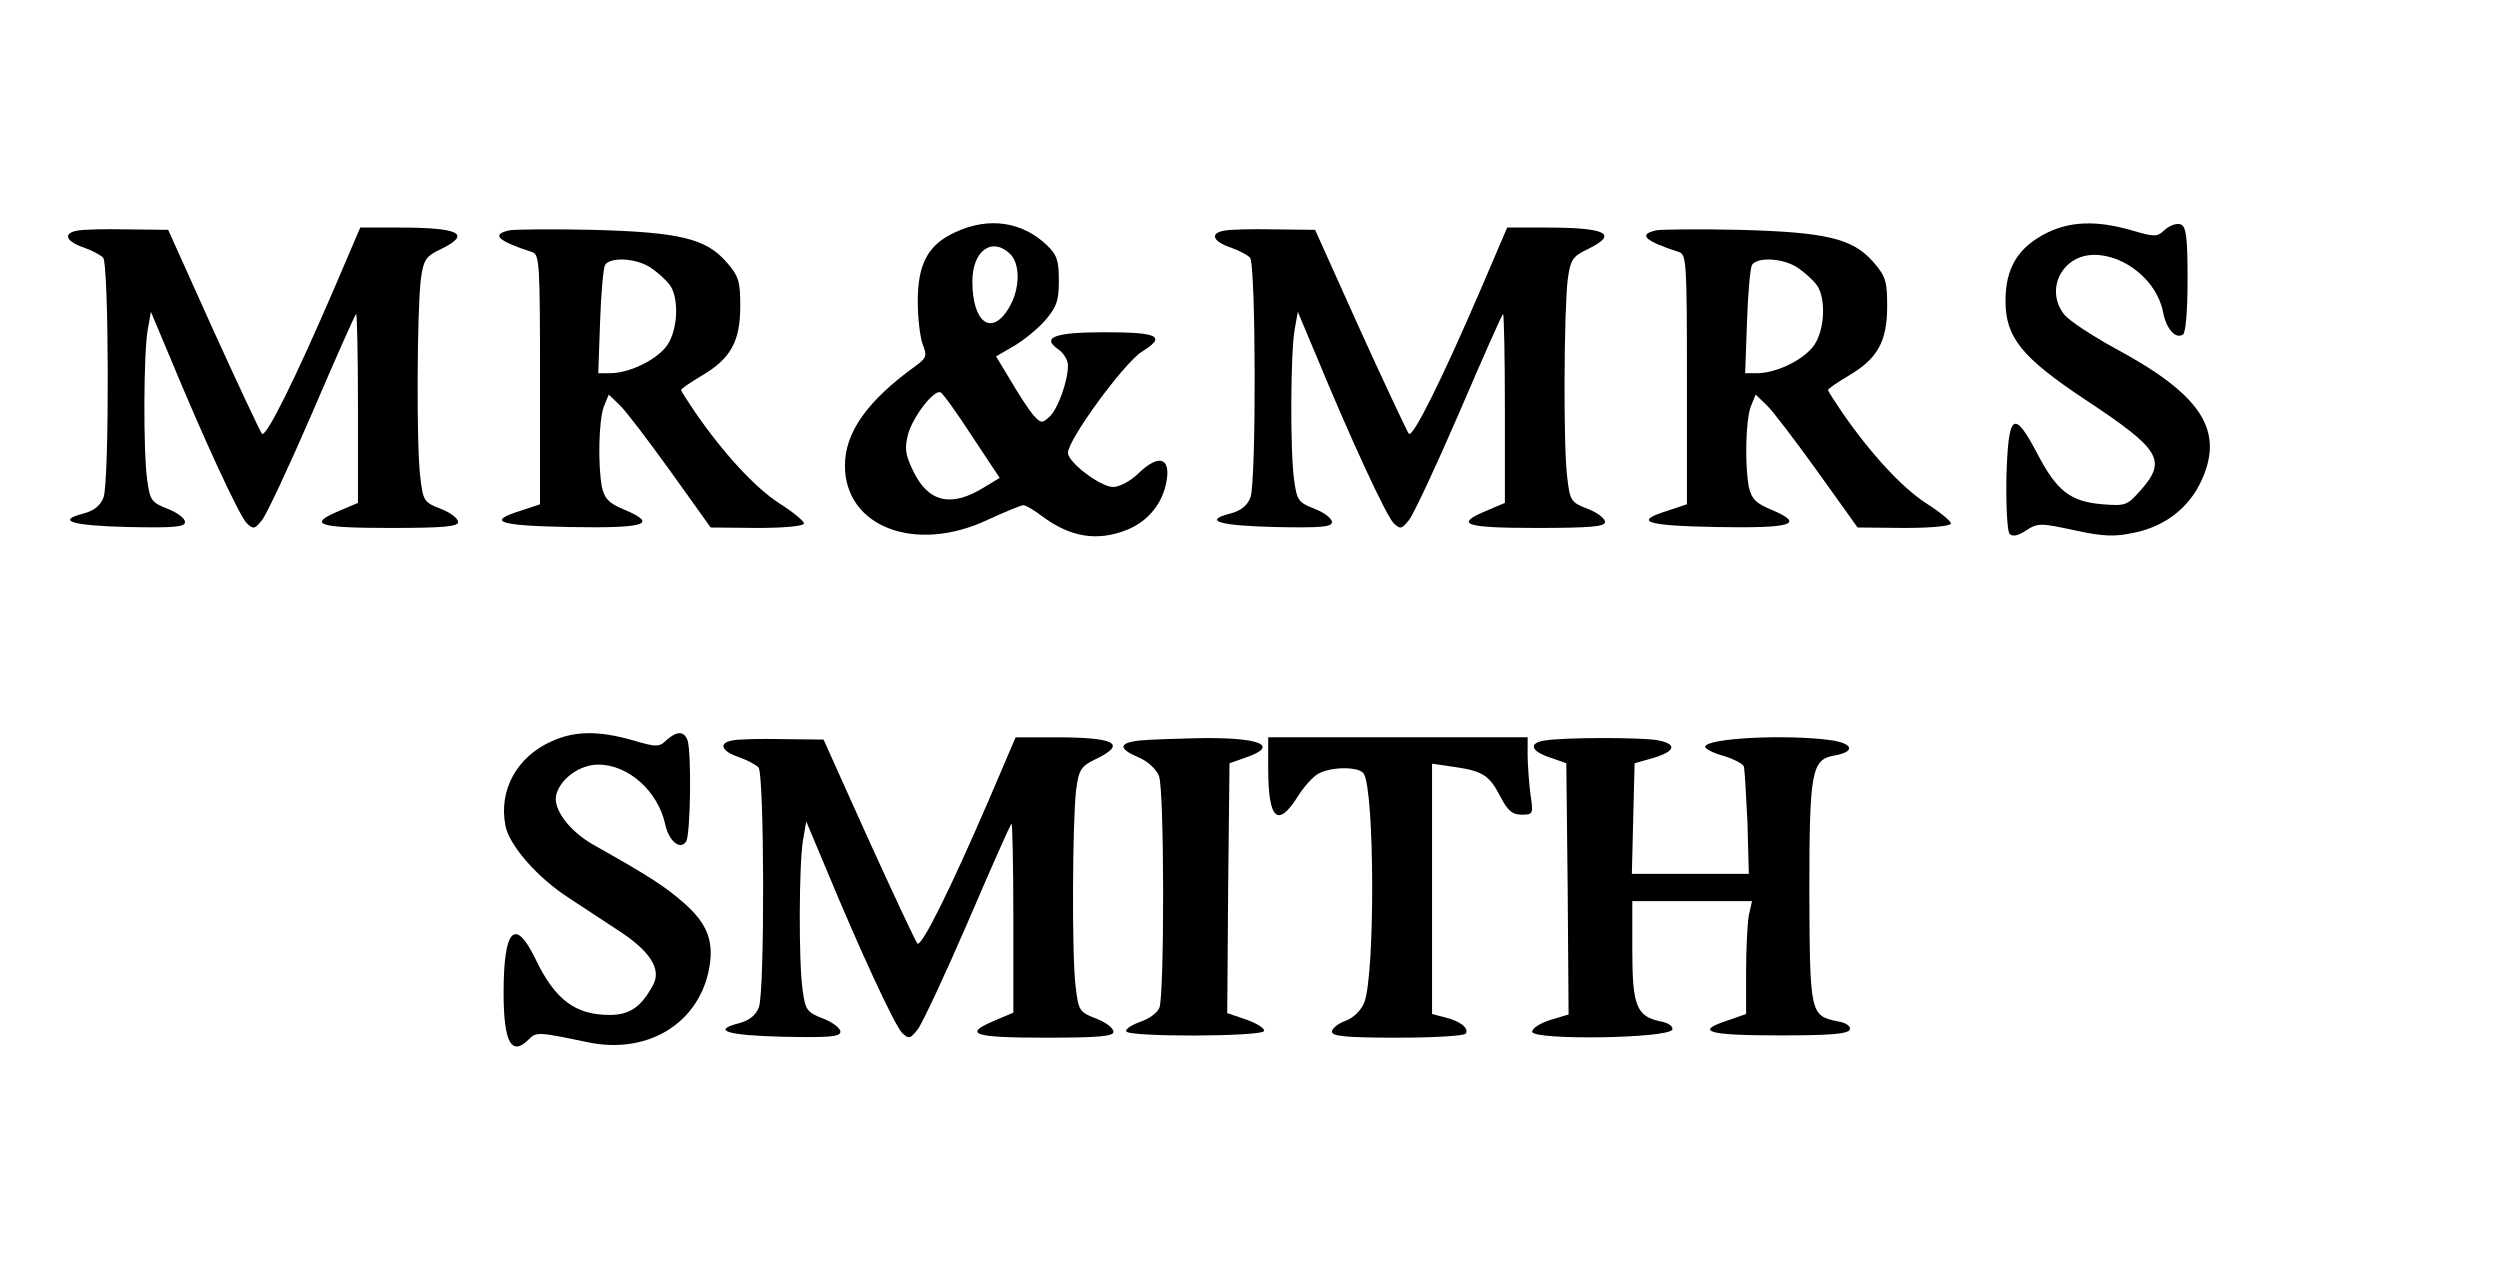
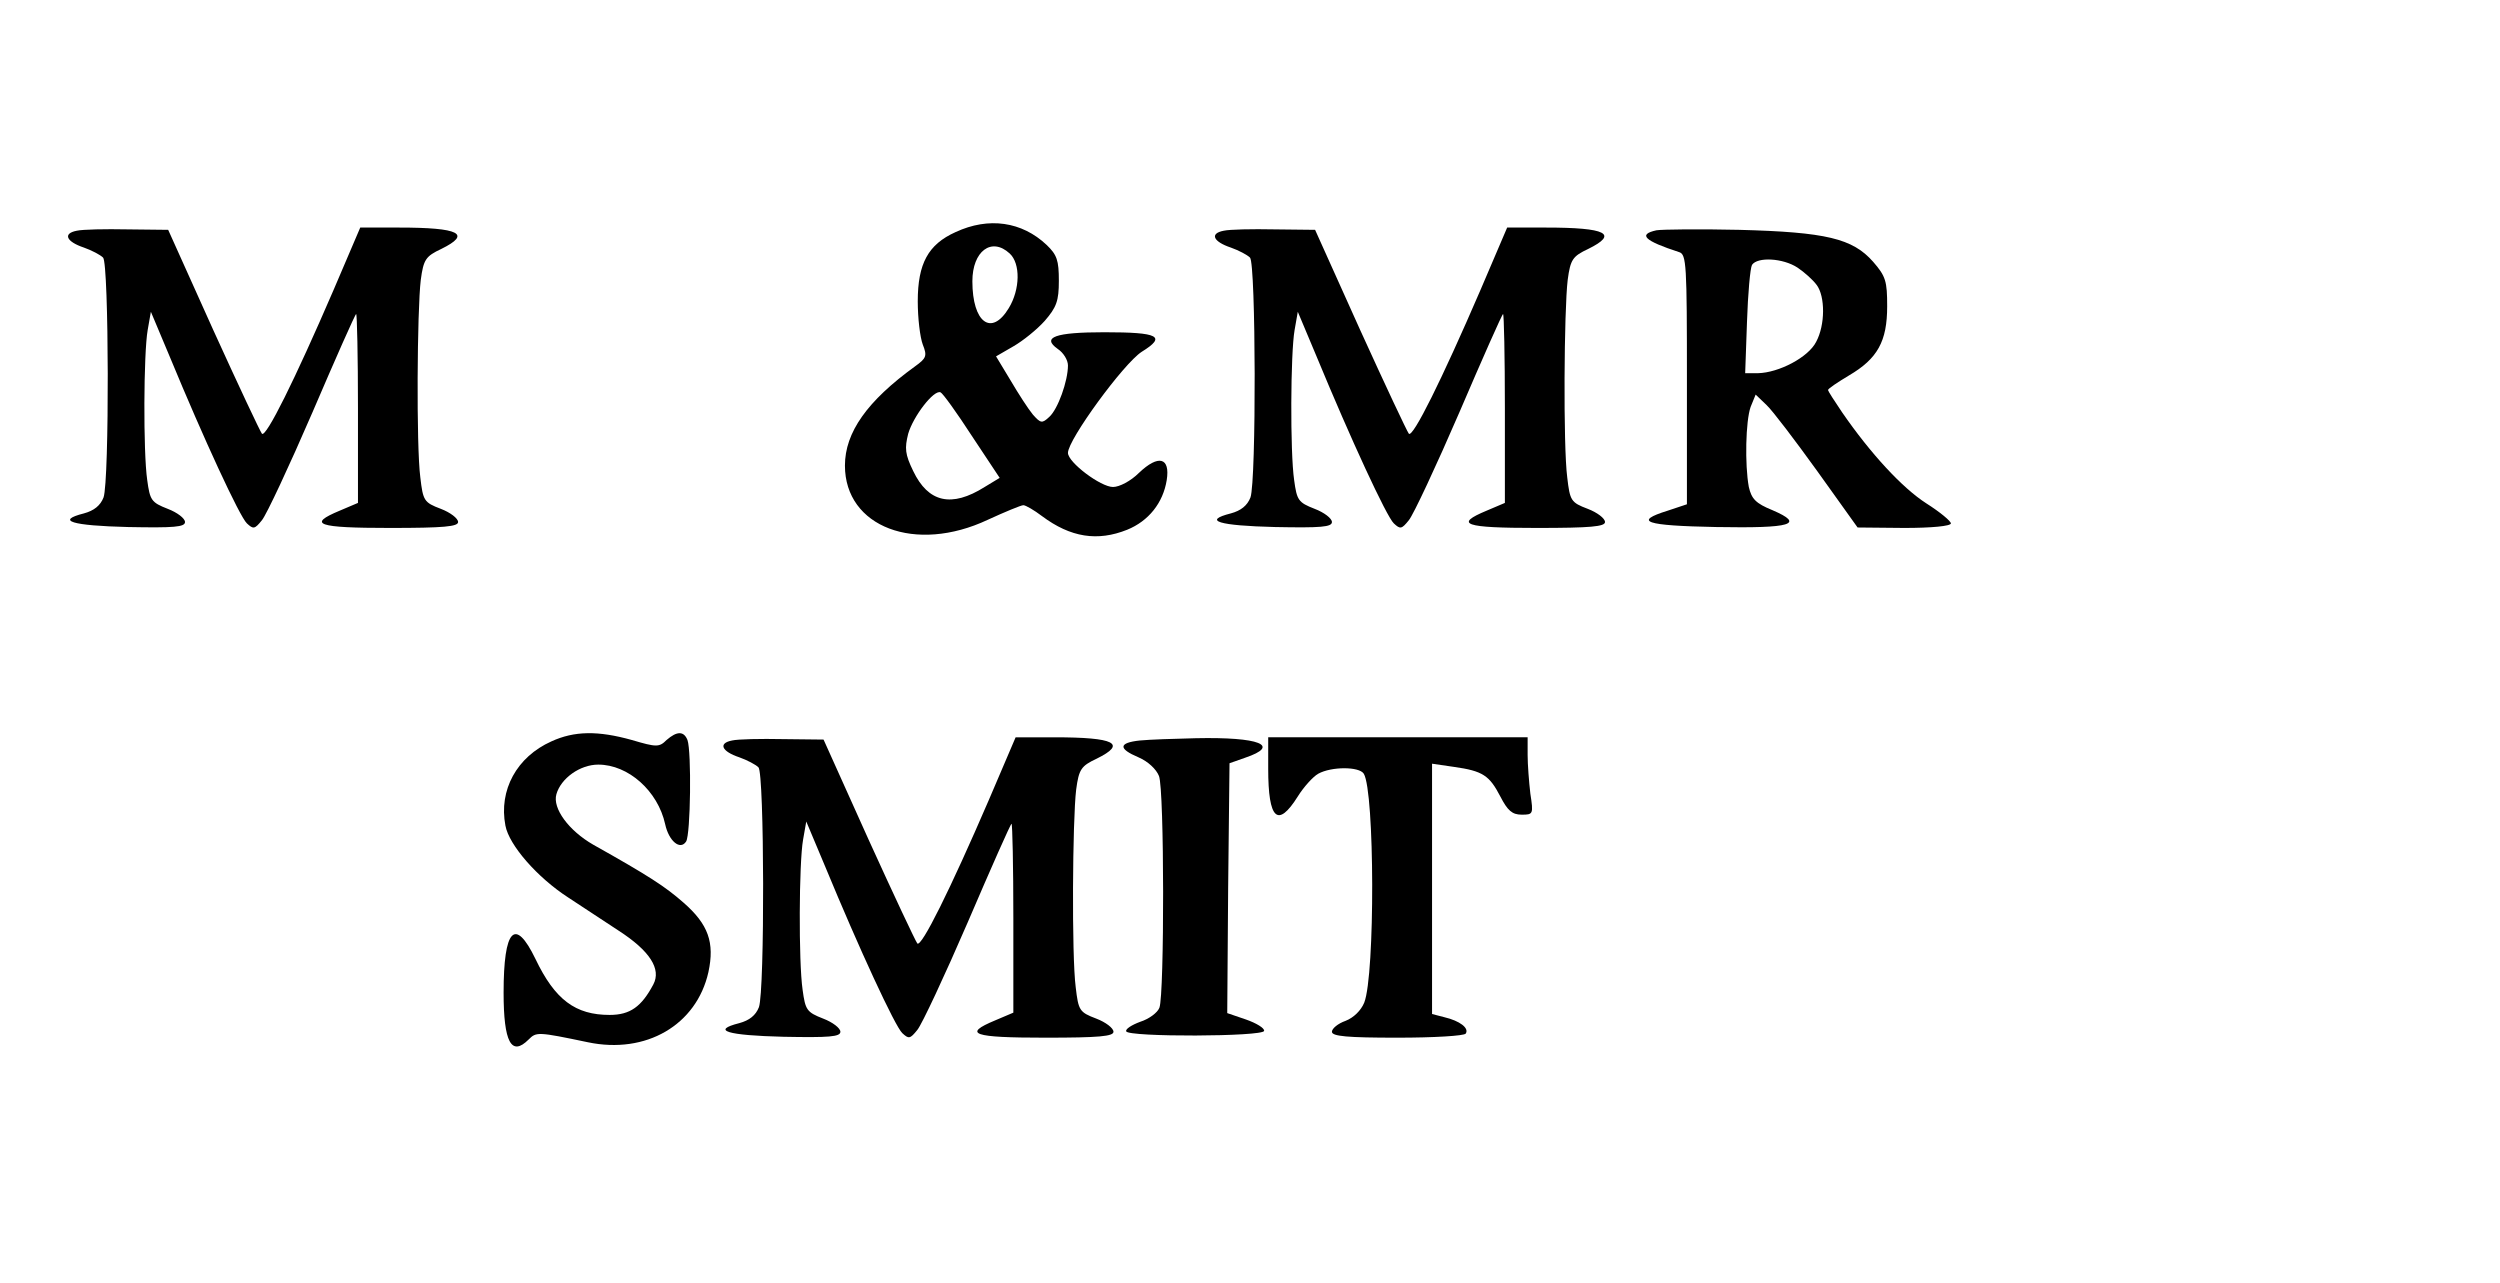
<svg xmlns="http://www.w3.org/2000/svg" version="1.0" width="411pt" height="211pt" viewBox="0 0 548 282" preserveAspectRatio="xMidYMid meet">
  <g transform="translate(0,282) scale(0.1,-0.1)" fill="#000000" stroke="none">
    <path d="M2093 2310 c-60 -27 -83 -69 -83 -152 0 -37 5 -79 11 -95 10 -25 8 -30 -17 -48 -105 -76 -154 -145 -154 -218 0 -135 155 -194 314 -119 37 17 73 32 78 32 5 0 24 -11 41 -24 63 -47 122 -56 187 -30 47 19 79 59 87 109 8 50 -18 57 -61 16 -18 -18 -43 -31 -57 -31 -27 0 -99 54 -99 75 0 29 122 196 162 222 55 34 38 43 -82 43 -108 0 -139 -11 -102 -37 12 -8 22 -24 22 -36 0 -34 -22 -96 -41 -113 -16 -15 -19 -14 -36 5 -10 12 -32 46 -49 75 l-32 53 38 22 c21 12 52 37 69 56 26 30 31 44 31 88 0 45 -4 57 -27 79 -54 51 -127 62 -200 28z m119 -47 c24 -22 23 -79 -2 -120 -38 -63 -80 -32 -80 59 0 66 42 98 82 61z m-83 -401 l61 -92 -33 -20 c-73 -46 -124 -34 -157 35 -18 37 -19 50 -11 82 11 38 56 97 71 91 5 -2 36 -45 69 -96z" />
-     <path d="M4490 2308 c-63 -32 -90 -77 -90 -149 0 -80 35 -124 175 -217 165 -109 180 -133 123 -198 -31 -35 -34 -36 -85 -32 -71 6 -100 29 -143 111 -52 99 -64 90 -68 -52 -1 -66 2 -119 7 -124 7 -7 19 -4 37 8 25 16 31 16 105 0 65 -14 88 -15 134 -5 66 14 119 55 146 115 50 110 -1 188 -191 290 -51 28 -101 61 -111 74 -43 54 -5 131 66 131 68 0 138 -58 151 -125 7 -37 27 -61 44 -50 6 4 10 52 10 121 0 94 -3 116 -15 121 -9 3 -24 -2 -35 -12 -17 -16 -22 -16 -73 -1 -77 22 -134 20 -187 -6z" />
    <path d="M162 2313 c-31 -6 -23 -24 16 -37 17 -6 36 -16 42 -22 13 -13 14 -491 1 -527 -7 -18 -21 -29 -43 -35 -63 -16 -27 -27 97 -30 101 -2 125 0 125 11 0 8 -17 21 -38 29 -36 14 -39 19 -45 63 -9 62 -8 279 1 330 l7 40 42 -100 c74 -179 153 -350 169 -365 14 -13 17 -13 33 7 10 12 60 119 111 237 51 119 94 216 96 216 2 0 4 -93 4 -207 l0 -208 -40 -17 c-72 -30 -50 -38 110 -38 119 0 150 3 150 13 0 8 -17 21 -38 29 -37 14 -39 18 -45 69 -9 69 -7 368 1 434 6 45 11 52 45 68 67 33 41 47 -93 47 l-85 0 -59 -138 c-85 -197 -148 -324 -157 -315 -4 5 -52 107 -107 228 l-99 220 -89 1 c-49 1 -99 0 -112 -3z" />
-     <path d="M1113 2314 c-41 -9 -27 -23 50 -48 16 -5 17 -27 17 -280 l0 -274 -42 -14 c-77 -24 -50 -33 106 -36 167 -3 196 6 124 37 -37 15 -46 25 -52 51 -9 49 -7 145 4 176 l11 27 24 -23 c13 -12 63 -78 112 -146 l88 -123 103 -1 c59 0 102 4 102 10 0 5 -24 25 -54 44 -53 34 -123 110 -185 200 -17 25 -31 47 -31 49 0 3 21 17 46 32 63 37 84 75 84 152 0 55 -3 66 -31 98 -45 51 -103 65 -294 70 -88 2 -170 1 -182 -1z m310 -82 c15 -10 34 -27 42 -38 19 -25 19 -88 -1 -125 -17 -34 -82 -68 -128 -69 l-28 0 4 113 c2 61 7 118 11 125 12 18 68 15 100 -6z" />
    <path d="M2682 2313 c-31 -6 -23 -24 16 -37 17 -6 36 -16 42 -22 13 -13 14 -491 1 -527 -7 -18 -21 -29 -43 -35 -63 -16 -27 -27 97 -30 101 -2 125 0 125 11 0 8 -17 21 -38 29 -36 14 -39 19 -45 63 -9 62 -8 279 1 330 l7 40 42 -100 c74 -179 153 -350 169 -365 14 -13 17 -13 33 7 10 12 60 119 111 237 51 119 94 216 96 216 2 0 4 -93 4 -207 l0 -208 -40 -17 c-72 -30 -50 -38 110 -38 119 0 150 3 150 13 0 8 -17 21 -38 29 -37 14 -39 18 -45 69 -9 69 -7 368 1 434 6 45 11 52 45 68 67 33 41 47 -93 47 l-85 0 -59 -138 c-85 -197 -148 -324 -157 -315 -4 5 -52 107 -107 228 l-99 220 -89 1 c-49 1 -99 0 -112 -3z" />
    <path d="M3633 2314 c-41 -9 -27 -23 50 -48 16 -5 17 -27 17 -280 l0 -274 -42 -14 c-77 -24 -50 -33 106 -36 167 -3 196 6 124 37 -37 15 -46 25 -52 51 -9 49 -7 145 4 176 l11 27 24 -23 c13 -12 63 -78 112 -146 l88 -123 103 -1 c59 0 102 4 102 10 0 5 -24 25 -54 44 -53 34 -123 110 -185 200 -17 25 -31 47 -31 49 0 3 21 17 46 32 63 37 84 75 84 152 0 55 -3 66 -31 98 -45 51 -103 65 -294 70 -88 2 -170 1 -182 -1z m310 -82 c15 -10 34 -27 42 -38 19 -25 19 -88 -1 -125 -17 -34 -82 -68 -128 -69 l-28 0 4 113 c2 61 7 118 11 125 12 18 68 15 100 -6z" />
    <path d="M1205 1191 c-76 -34 -116 -107 -101 -185 8 -43 70 -114 138 -158 29 -19 79 -52 111 -73 68 -44 94 -84 76 -118 -26 -49 -51 -67 -96 -67 -75 0 -120 33 -163 123 -45 93 -70 66 -70 -74 0 -109 17 -141 55 -103 17 17 20 17 130 -6 128 -27 239 38 265 154 14 65 0 105 -55 153 -40 35 -75 58 -198 127 -54 31 -90 80 -81 111 10 35 52 65 92 65 66 0 131 -58 147 -131 8 -37 33 -58 46 -38 10 16 12 198 3 223 -8 20 -23 20 -46 0 -16 -16 -22 -16 -76 0 -75 21 -127 20 -177 -3z" />
    <path d="M1602 1193 c-31 -6 -23 -24 16 -37 17 -6 36 -16 42 -22 13 -13 14 -491 1 -527 -7 -18 -21 -29 -43 -35 -63 -16 -27 -27 97 -30 101 -2 125 0 125 11 0 8 -17 21 -38 29 -36 14 -39 19 -45 63 -9 62 -8 279 1 330 l7 40 42 -100 c74 -179 153 -350 169 -365 14 -13 17 -13 33 7 10 12 60 119 111 237 51 119 94 216 96 216 2 0 4 -93 4 -207 l0 -208 -40 -17 c-72 -30 -50 -38 110 -38 119 0 150 3 150 13 0 8 -17 21 -38 29 -37 14 -39 18 -45 69 -9 69 -7 368 1 434 6 45 11 52 45 68 67 33 41 47 -93 47 l-85 0 -59 -138 c-85 -197 -148 -324 -157 -315 -4 5 -52 107 -107 228 l-99 220 -89 1 c-49 1 -99 0 -112 -3z" />
    <path d="M2498 1193 c-47 -5 -48 -18 -3 -37 21 -9 39 -26 45 -41 12 -30 12 -480 1 -509 -4 -11 -23 -25 -42 -31 -19 -7 -33 -16 -31 -21 3 -13 302 -12 303 1 1 6 -17 17 -40 25 l-41 14 2 275 3 274 34 12 c80 27 32 46 -108 43 -47 -1 -103 -3 -123 -5z" />
    <path d="M2780 1131 c0 -112 21 -131 65 -61 13 21 34 44 45 50 29 16 90 16 100 0 24 -39 25 -442 1 -503 -7 -17 -23 -33 -41 -40 -17 -6 -30 -17 -30 -24 0 -10 34 -13 144 -13 80 0 147 4 150 9 8 12 -13 28 -47 36 l-27 7 0 275 0 275 48 -7 c64 -9 78 -19 102 -65 16 -31 26 -40 47 -40 25 0 26 1 19 46 -3 26 -6 64 -6 85 l0 39 -285 0 -285 0 0 -69z" />
-     <path d="M3387 1193 c-36 -6 -30 -24 14 -38 l34 -12 3 -276 2 -276 -40 -12 c-22 -7 -40 -18 -40 -26 0 -19 301 -15 308 5 2 7 -9 15 -27 18 -52 11 -61 35 -61 156 l0 108 131 0 132 0 -7 -31 c-3 -17 -6 -73 -6 -124 l0 -93 -40 -14 c-74 -24 -46 -33 112 -33 113 0 152 3 156 13 2 7 -8 15 -27 18 -60 12 -61 17 -62 283 0 268 5 292 55 301 47 8 42 27 -10 34 -99 13 -274 4 -274 -15 0 -4 18 -14 41 -20 23 -7 43 -18 44 -23 2 -6 5 -62 8 -123 l3 -113 -128 0 -129 0 3 122 3 121 39 11 c52 15 56 32 9 40 -41 6 -200 6 -246 -1z" />
  </g>
</svg>